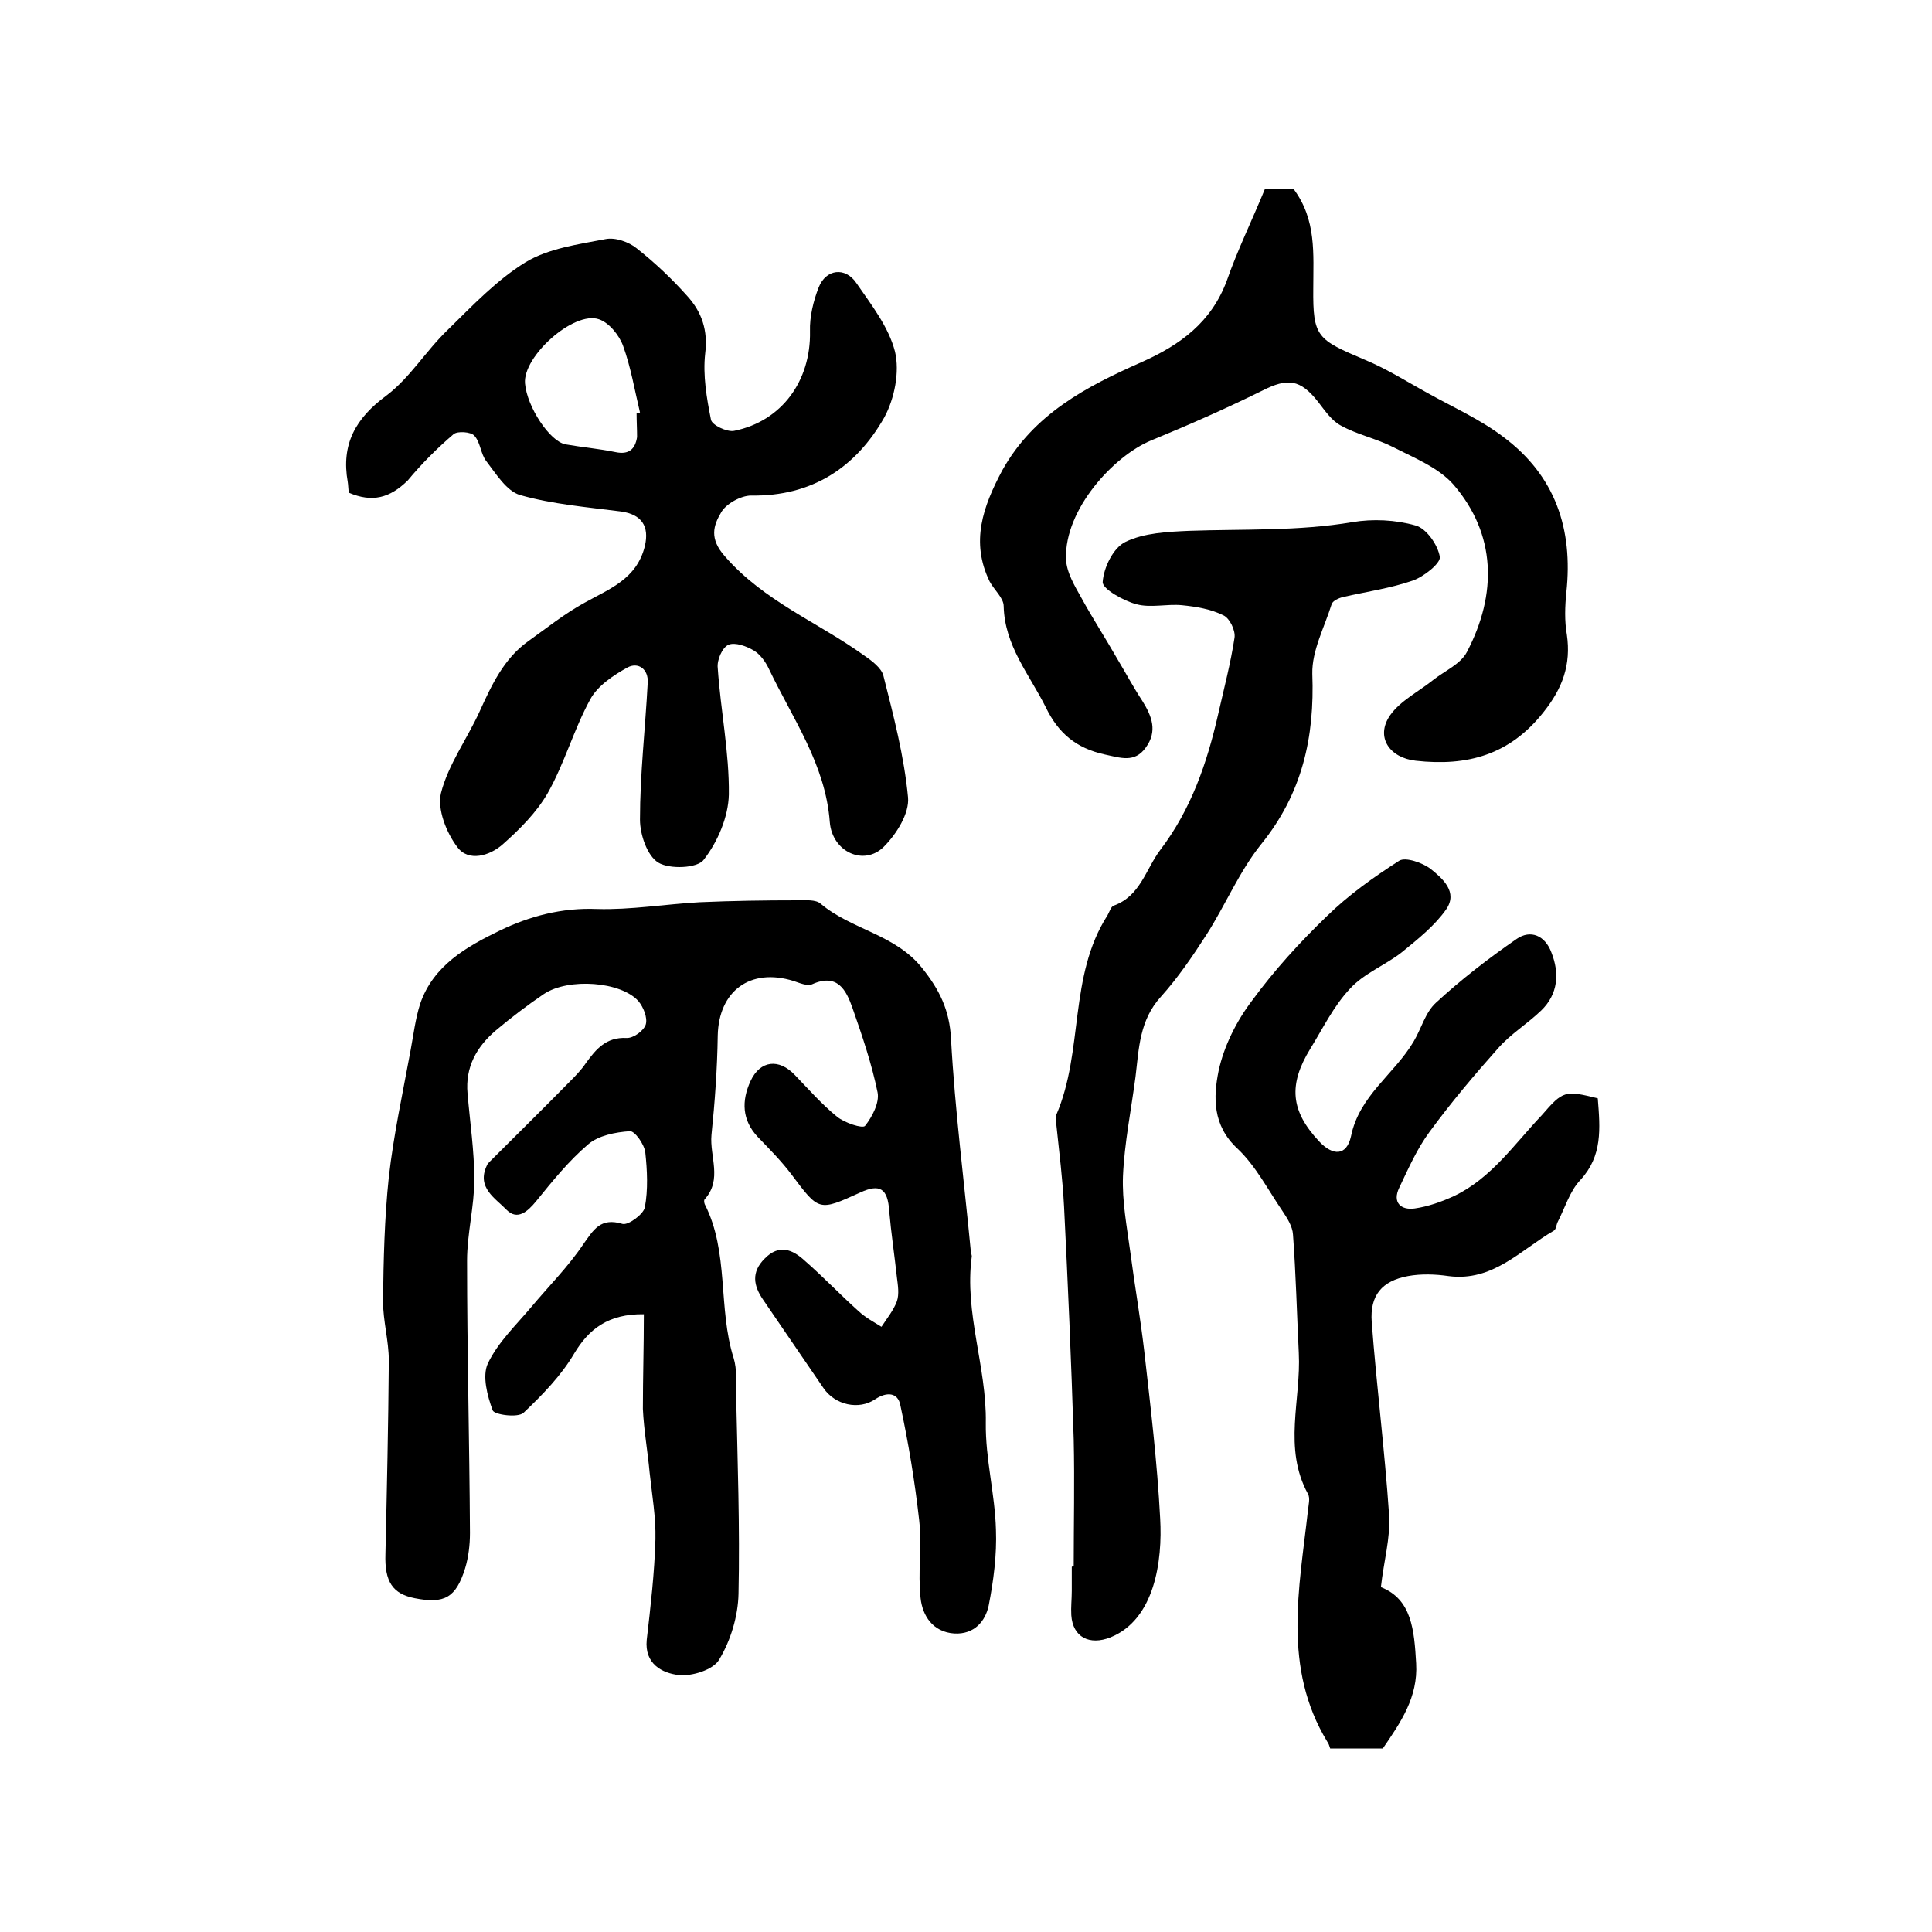
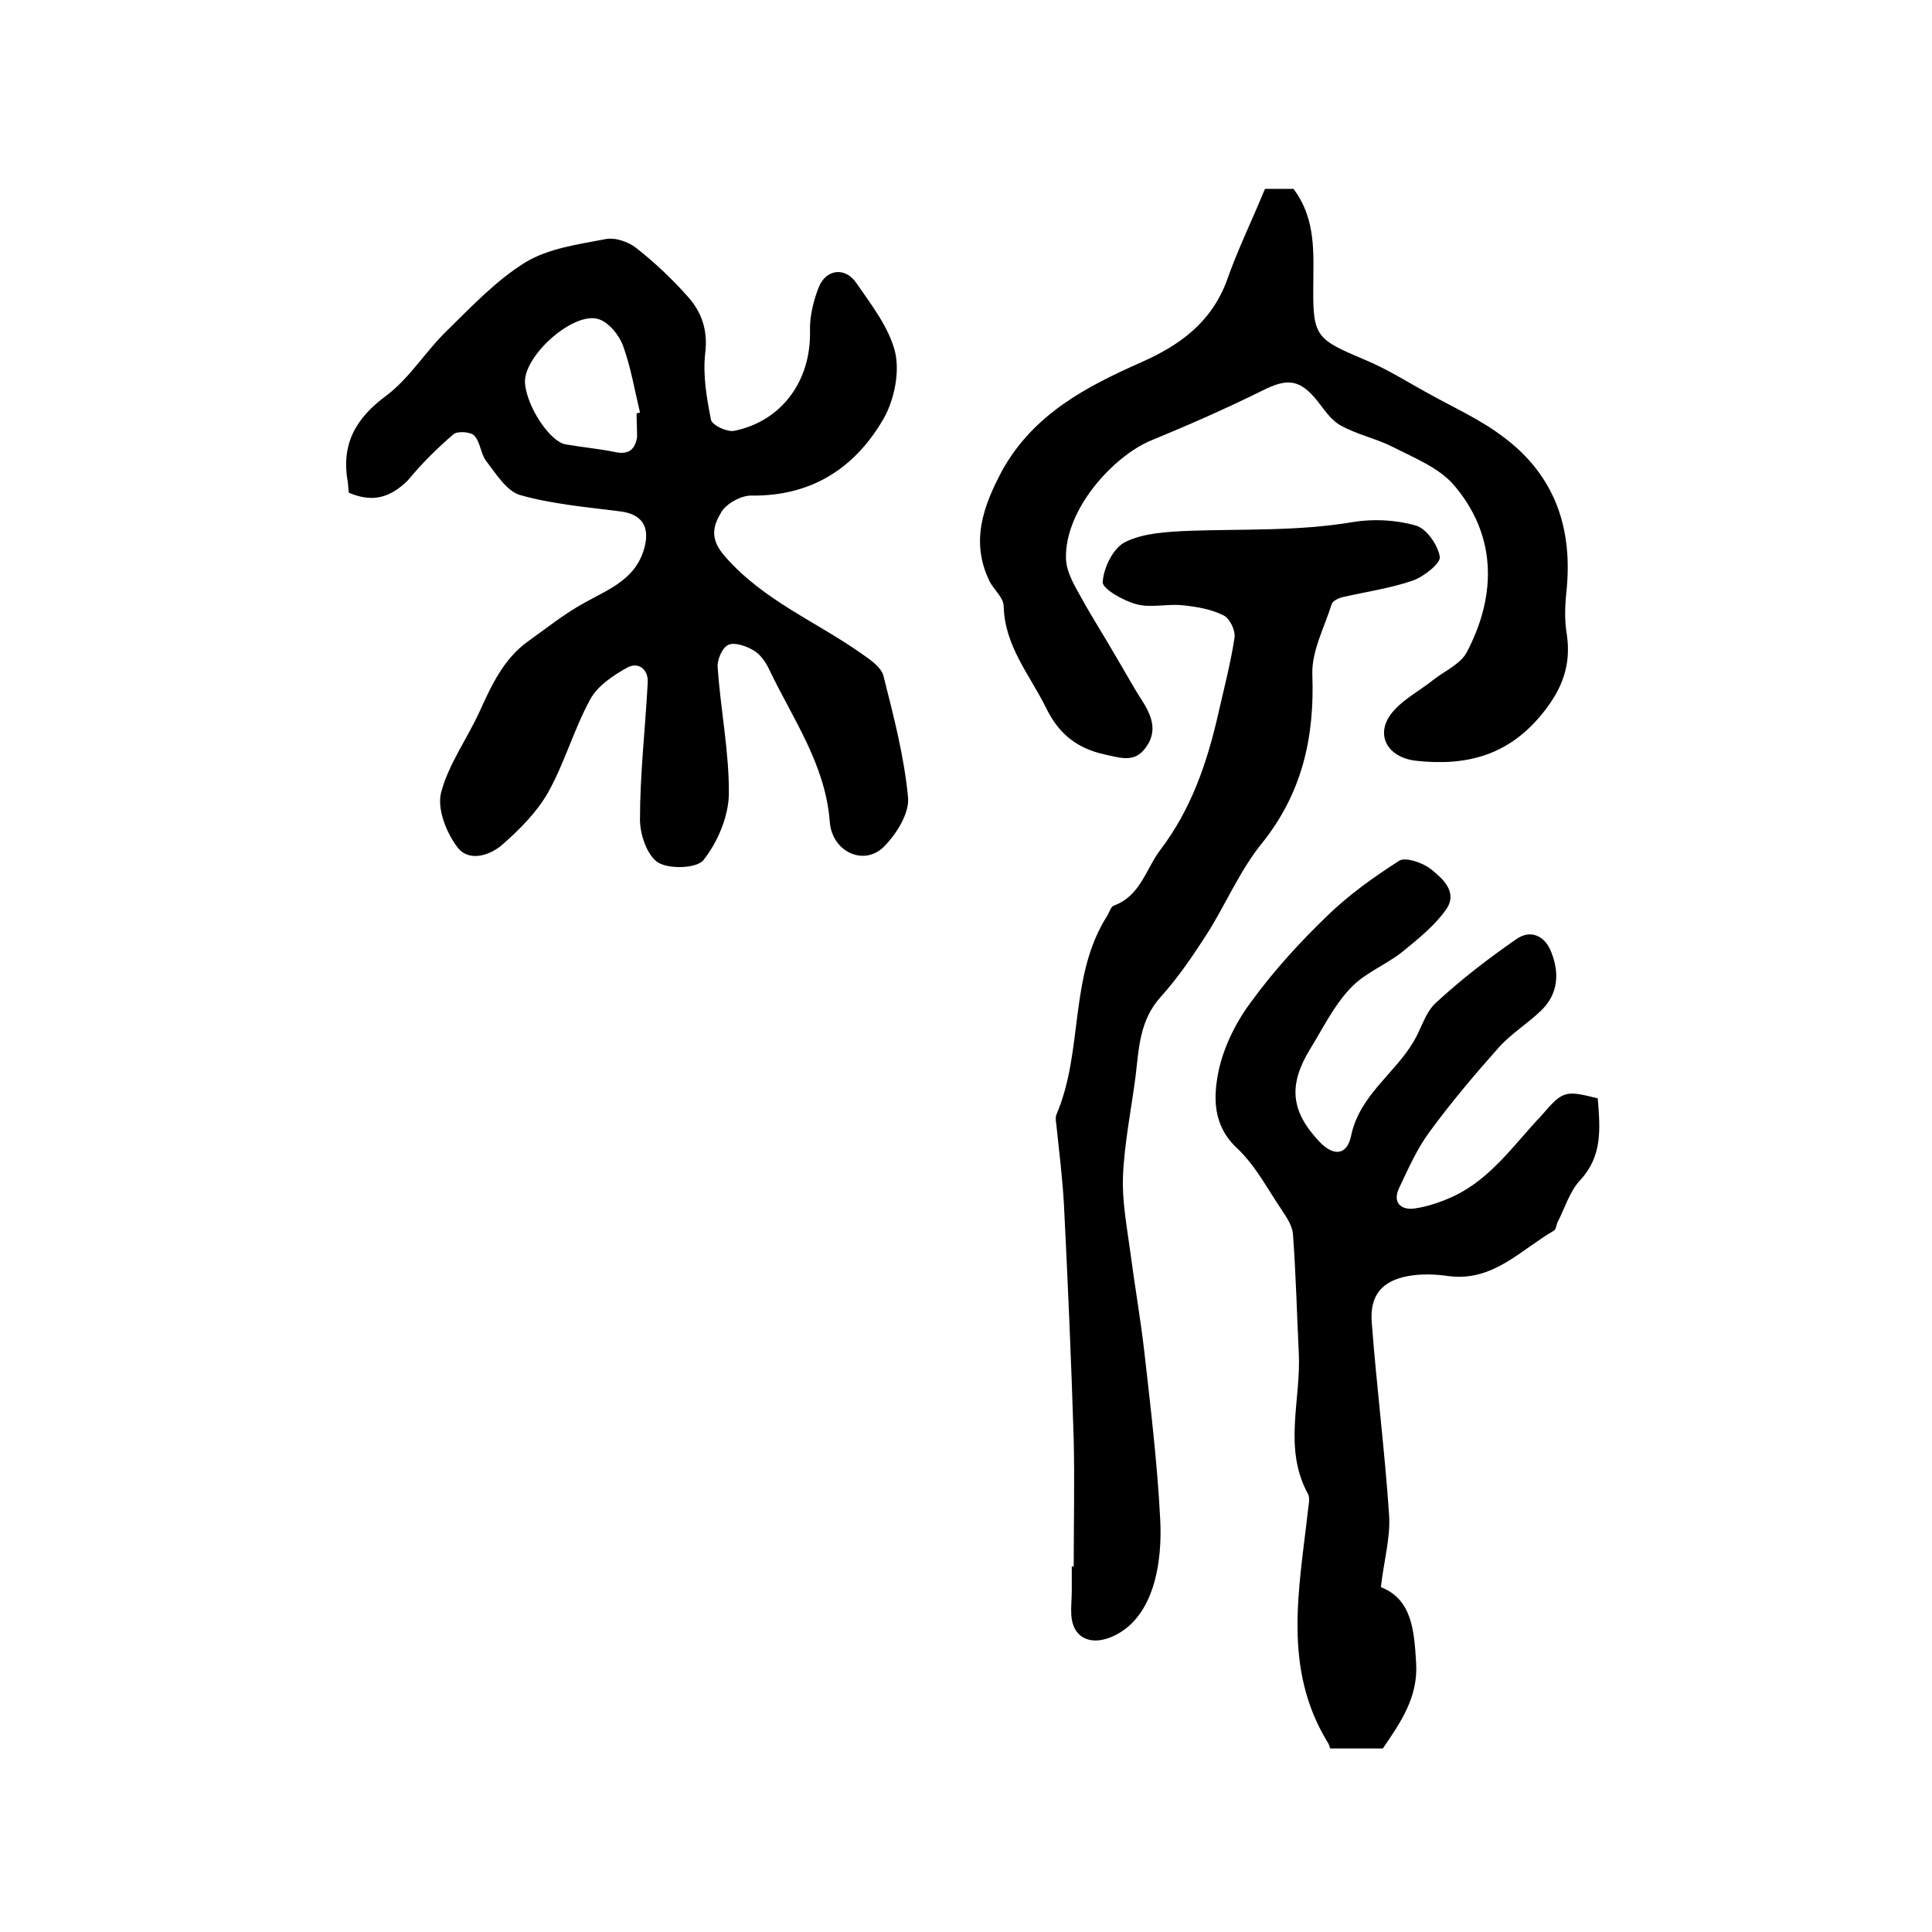
<svg xmlns="http://www.w3.org/2000/svg" version="1.1" id="图层_1" x="0px" y="0px" viewBox="0 0 400 400" style="enable-background:new 0 0 400 400;" xml:space="preserve">
  <style type="text/css">
	.st0{fill:#FFFFFF;}
</style>
  <g>
-     <path d="M133.3,272.1c-7.4-0.1-11.4,3.1-14.4,8.1c-2.7,4.6-6.6,8.6-10.5,12.3c-1.2,1.1-6.1,0.4-6.4-0.5c-1.1-3-2.2-7.1-1-9.7   c2.1-4.4,5.8-7.9,9-11.7c3.6-4.3,7.6-8.3,10.7-12.9c2.2-3.1,3.6-5.7,8.2-4.3c1.2,0.3,4.3-2,4.6-3.4c0.7-3.7,0.5-7.7,0.1-11.4   c-0.2-1.7-2.2-4.5-3.2-4.4c-3,0.2-6.5,0.9-8.6,2.7c-4,3.4-7.4,7.6-10.8,11.8c-1.8,2.2-3.9,4-6.1,1.8c-2.3-2.4-6.3-4.6-4.1-9.2   c0.1-0.3,0.4-0.6,0.6-0.8c5.4-5.4,10.9-10.8,16.3-16.3c1.3-1.3,2.6-2.6,3.6-4.1c2.1-2.9,4.2-5.4,8.4-5.2c1.4,0.1,3.6-1.5,4-2.8   c0.4-1.4-0.5-3.6-1.5-4.8c-3.6-4.1-14.5-4.9-19.6-1.5c-3.4,2.3-6.8,4.9-9.9,7.5c-4,3.4-6.4,7.6-5.9,13.1c0.5,5.9,1.4,11.9,1.4,17.8   c0,5.6-1.5,11.2-1.5,16.8c0,18.8,0.5,37.6,0.6,56.4c0,2.4-0.3,5-1,7.3c-1.9,6.1-4.3,7.4-10.4,6.2c-4.6-0.9-6.3-3.4-6.1-9.2   c0.3-13.3,0.6-26.7,0.7-40c0-4.1-1.2-8.2-1.2-12.3c0.1-8.6,0.3-17.2,1.2-25.7c1-8.8,2.9-17.5,4.5-26.2c0.6-3.2,1-6.6,2-9.7   c2.7-7.9,9.6-11.8,16.4-15.1c6.2-3,12.9-4.8,20.2-4.5c7,0.2,14.1-1,21.2-1.4c6.8-0.3,13.5-0.4,20.3-0.4c1.6,0,3.8-0.2,4.8,0.7   c6.4,5.4,15.4,6.3,21,13.3c3.6,4.5,5.7,8.7,6,14.7c0.8,14.7,2.7,29.3,4.1,44c0,0.3,0.2,0.7,0.2,1c-1.6,11.7,3.1,22.9,2.9,34.5   c-0.1,7.4,1.9,14.7,2.1,22.1c0.2,5.2-0.5,10.6-1.5,15.7c-0.7,3.3-3,6-7.1,5.8c-4.5-0.3-6.6-3.7-7-7.3c-0.6-5.3,0.3-10.9-0.3-16.2   c-0.9-8-2.2-15.9-3.9-23.8c-0.5-2.6-2.8-2.8-5.2-1.2c-3.4,2.3-8.3,1.2-10.7-2.3c-4.2-6.1-8.3-12.2-12.5-18.3   c-2-2.9-2.5-5.7,0.3-8.5c3-3.1,5.8-1.9,8.3,0.4c3.9,3.4,7.4,7.1,11.2,10.5c1.4,1.3,3.1,2.2,4.7,3.2c1.1-1.7,2.5-3.4,3.2-5.3   c0.5-1.5,0.2-3.3,0-4.9c-0.5-4.6-1.2-9.2-1.6-13.8c-0.3-4.6-1.9-5.7-6-3.8c-8.6,3.9-8.5,3.9-14.2-3.7c-2.1-2.8-4.6-5.3-7-7.8   c-3.3-3.5-3.4-7.5-1.5-11.6c2-4.3,5.9-4.7,9.2-1.2c2.8,2.9,5.5,6,8.7,8.6c1.6,1.3,5.3,2.5,5.8,1.9c1.5-1.9,3-4.8,2.6-6.9   c-1.2-5.9-3.2-11.8-5.2-17.5c-1.3-3.7-3.1-7.3-8.4-4.9c-1,0.4-2.6-0.3-3.8-0.7c-9-2.8-15.5,2.1-15.7,11.3   c-0.1,6.9-0.6,13.8-1.3,20.6c-0.4,4.4,2.3,9.2-1.4,13.3c-0.2,0.2-0.1,0.7,0,1c5.1,10,2.7,21.5,6,31.9c0.7,2.3,0.5,5,0.5,7.4   c0.3,13.8,0.8,27.6,0.5,41.4c-0.1,4.6-1.6,9.6-4,13.6c-1.2,2.1-5.6,3.5-8.4,3.2c-3.4-0.4-7.1-2.3-6.6-7.3   c0.8-6.9,1.6-13.8,1.8-20.8c0.1-4.6-0.7-9.2-1.2-13.8c-0.4-4.4-1.2-8.8-1.4-13.2C133.1,285.3,133.3,278.8,133.3,272.1z" />
    <path d="M72.2,102c-0.1-0.9-0.1-1.6-0.2-2.2c-1.4-7.8,1.6-13.2,8-17.9c4.9-3.7,8.2-9.3,12.7-13.6c5.1-5,10.1-10.3,16.1-14   c4.8-2.9,10.9-3.7,16.6-4.8c2-0.4,4.8,0.6,6.4,1.9c3.8,3,7.3,6.3,10.5,9.9c3,3.3,4.3,7.1,3.7,11.9c-0.5,4.5,0.3,9.2,1.2,13.7   c0.2,1.1,3.3,2.6,4.8,2.3c9.9-2,15.9-10.4,15.7-20.6c-0.1-3,0.7-6.3,1.8-9.1c1.5-3.8,5.5-4.3,7.8-0.9c3.1,4.5,6.7,9.1,8,14.2   c1,4.2-0.1,9.7-2.2,13.6c-5.9,10.4-15,16.4-27.6,16.2c-2.1,0-5.2,1.7-6.2,3.5c-1.6,2.7-2.5,5.4,0.8,9.1   c8.1,9.3,19.2,13.6,28.8,20.5c1.6,1.1,3.6,2.6,4,4.2c2.1,8.3,4.3,16.7,5.1,25.2c0.3,3.3-2.4,7.6-5,10.2c-4.1,4.1-10.7,1.1-11.2-5.1   c-0.9-12-7.7-21.4-12.6-31.7c-0.7-1.5-1.8-3-3.1-3.8c-1.5-0.9-3.9-1.8-5.3-1.2c-1.3,0.6-2.4,3.2-2.2,4.8c0.6,8.8,2.4,17.5,2.3,26.2   c-0.1,4.6-2.3,9.8-5.2,13.5c-1.3,1.8-7.1,2-9.4,0.6c-2.3-1.4-3.8-5.8-3.8-8.9c0-9.4,1.1-18.9,1.6-28.3c0.2-2.9-2-4.4-4.2-3.2   c-2.9,1.6-6.2,3.8-7.7,6.6c-3.4,6.2-5.3,13.2-8.8,19.4c-2.3,4-5.8,7.5-9.3,10.6c-2.7,2.4-7.1,3.7-9.4,0.6c-2.3-3-4.2-7.9-3.4-11.2   c1.5-5.9,5.4-11.2,8-16.9c2.5-5.5,5-10.9,10-14.5c3.8-2.7,7.5-5.7,11.7-8c5.2-2.9,10.8-4.9,12.5-11.7c1-4.2-0.7-6.6-4.9-7.2   c-7-0.9-14.2-1.5-20.9-3.4c-2.8-0.8-5-4.4-7-7c-1.2-1.5-1.2-3.9-2.5-5.3c-0.7-0.8-3.5-1-4.3-0.3c-3.4,2.9-6.6,6.1-9.5,9.6   C80.7,103.1,77.1,104.1,72.2,102z M131.8,85.6c0.2-0.1,0.5-0.1,0.7-0.2c-1.1-4.6-1.9-9.4-3.5-13.8c-0.8-2.2-2.9-4.8-5-5.5   c-5.2-1.8-15.8,7.7-15.3,13.3c0.4,4.8,5.1,12,8.4,12.6c3.4,0.6,6.9,0.9,10.3,1.6c2.8,0.6,4.1-0.6,4.5-3.1   C131.9,88.9,131.8,87.2,131.8,85.6z" />
    <path d="M330.8,227.4c0.5,6.3,1,11.9-3.6,16.9c-2.2,2.3-3.2,5.8-4.7,8.7c-0.3,0.6-0.3,1.5-0.8,1.8c-6.9,4-12.6,10.6-21.8,9.4   c-2.7-0.4-5.7-0.5-8.4,0c-5.4,1-7.9,4-7.5,9.5c1,13.3,2.7,26.6,3.6,40c0.3,4.7-1.1,9.5-1.7,14.9c6.4,2.5,6.9,8.9,7.3,15.8   c0.4,7-3.2,12.2-6.9,17.6c-3.6,0-7.2,0-10.9,0c-0.2-0.6-0.3-1-0.6-1.4c-9.3-15.3-5.8-31.7-4-47.9c0.1-1.1,0.5-2.5,0-3.4   c-5.2-9.5-1.4-19.5-1.9-29.2c-0.4-8.2-0.6-16.4-1.2-24.5c-0.1-1.7-1.2-3.4-2.2-4.9c-3-4.4-5.5-9.3-9.3-12.9   c-5.2-4.8-5-10.7-3.9-16.1c1.1-5.1,3.7-10.3,6.9-14.5c4.6-6.3,9.9-12.1,15.5-17.5c4.5-4.4,9.7-8.1,15-11.5c1.3-0.8,4.8,0.4,6.5,1.7   c2.5,2,5.7,4.8,3.2,8.4c-2.4,3.4-5.8,6.1-9.1,8.8c-3.4,2.7-7.9,4.4-10.8,7.6c-3.4,3.6-5.6,8.2-8.2,12.4c-4.6,7.5-4.1,12.9,1.8,19.2   c2.9,3.1,5.7,3,6.6-1c1.7-8.5,9-12.9,13-19.7c1.6-2.7,2.4-6,4.6-8c5.2-4.8,10.9-9.2,16.7-13.2c2.9-2,5.9-0.7,7.2,2.8   c1.7,4.3,1.4,8.6-2.1,12c-2.9,2.8-6.4,4.9-9,7.9c-4.9,5.5-9.7,11.2-14.1,17.2c-2.6,3.5-4.4,7.6-6.3,11.6c-1.5,3.1,0.4,4.7,3.2,4.3   c2.8-0.4,5.6-1.4,8.2-2.6c7.7-3.7,12.4-10.7,18.1-16.7C323.6,225.8,324,225.7,330.8,227.4z" />
    <path d="M222.3,324.3c0-8.8,0.2-17.5,0-26.3c-0.5-16.1-1.2-32.2-2-48.2c-0.3-5.7-1-11.3-1.6-17c-0.1-0.7-0.2-1.4,0-2   c5.7-13.2,2.5-28.7,10.6-41.3c0.4-0.7,0.7-1.8,1.3-2c5.5-2,6.6-7.5,9.6-11.5c6.4-8.4,9.7-18,12-28.1c1.2-5.3,2.6-10.6,3.4-15.9   c0.2-1.5-1-4-2.3-4.6c-2.6-1.3-5.6-1.8-8.6-2.1c-3.1-0.3-6.5,0.6-9.4-0.2c-2.7-0.7-7.1-3.2-7-4.6c0.2-3,2.2-7.1,4.7-8.3   c3.9-1.9,8.8-2.1,13.2-2.3c11.3-0.4,22.6,0.1,33.8-1.8c4.2-0.7,8.9-0.5,13.1,0.7c2.2,0.6,4.6,4,5,6.5c0.2,1.3-3.3,4.1-5.6,4.9   c-4.6,1.6-9.6,2.3-14.4,3.4c-0.9,0.2-2.2,0.8-2.4,1.5c-1.5,4.8-4.1,9.6-4,14.4c0.5,13.2-2.1,24.8-10.6,35.3   c-4.5,5.6-7.4,12.6-11.3,18.7c-2.9,4.5-5.9,8.9-9.4,12.8c-4.5,4.9-4.6,10.8-5.3,16.6c-0.9,6.9-2.3,13.7-2.6,20.6   c-0.2,5.2,0.8,10.4,1.5,15.6c0.9,6.9,2.1,13.7,2.9,20.6c1.3,11.5,2.7,23.1,3.3,34.7c0.5,8.7-1.1,20.9-10.3,24.6   c-4.3,1.7-7.8,0-8.1-4.6c-0.1-1.7,0.1-3.3,0.1-5c0-1.7,0-3.3,0-5C222,324.3,222.2,324.3,222.3,324.3z" />
    <path d="M261.9,39.1c1.8,0,4.1,0,5.9,0c4.8,6.4,4.1,13.5,4.1,20.6c-0.1,10.1,0.8,10.6,10.7,14.8c4.6,1.9,8.8,4.6,13.2,7   c5.2,2.9,10.8,5.4,15.5,9c10.7,8,14.4,19,13,32.1c-0.3,2.9-0.4,6,0.1,8.8c0.9,6.2-0.9,11.1-4.8,16c-7,8.9-15.8,11.3-26.5,10.1   c-5.4-0.6-8.4-4.9-5.3-9.4c2.1-3,5.9-4.9,8.9-7.3c2.4-1.9,5.7-3.3,7-5.8c6.3-12,6.1-24.4-2.8-34.7c-3.1-3.5-8.1-5.5-12.4-7.7   c-3.5-1.8-7.5-2.6-10.9-4.5c-1.9-1-3.3-3.1-4.7-4.9c-3.7-4.7-6.3-5-11.6-2.3c-7.5,3.7-15.2,7.1-23,10.3   c-7.7,3.2-17.9,14.2-17.6,24.5c0.1,2.8,1.8,5.6,3.2,8.1c2.3,4.2,4.9,8.2,7.3,12.4c1.8,3,3.4,6,5.3,8.9c2,3.2,3.2,6.3,0.7,9.7   c-2.3,3.2-5.2,2.1-8.5,1.4c-5.9-1.3-9.6-4.4-12.2-9.8c-3.4-6.8-8.5-12.7-8.7-20.9c0-1.7-2-3.4-2.9-5.1c-4-8.2-1.4-15.5,2.6-23   C214,85.7,225,80,236.3,75c8.1-3.6,14.5-8.3,17.7-16.9C256.2,51.8,259.1,45.9,261.9,39.1z" />
  </g>
</svg>